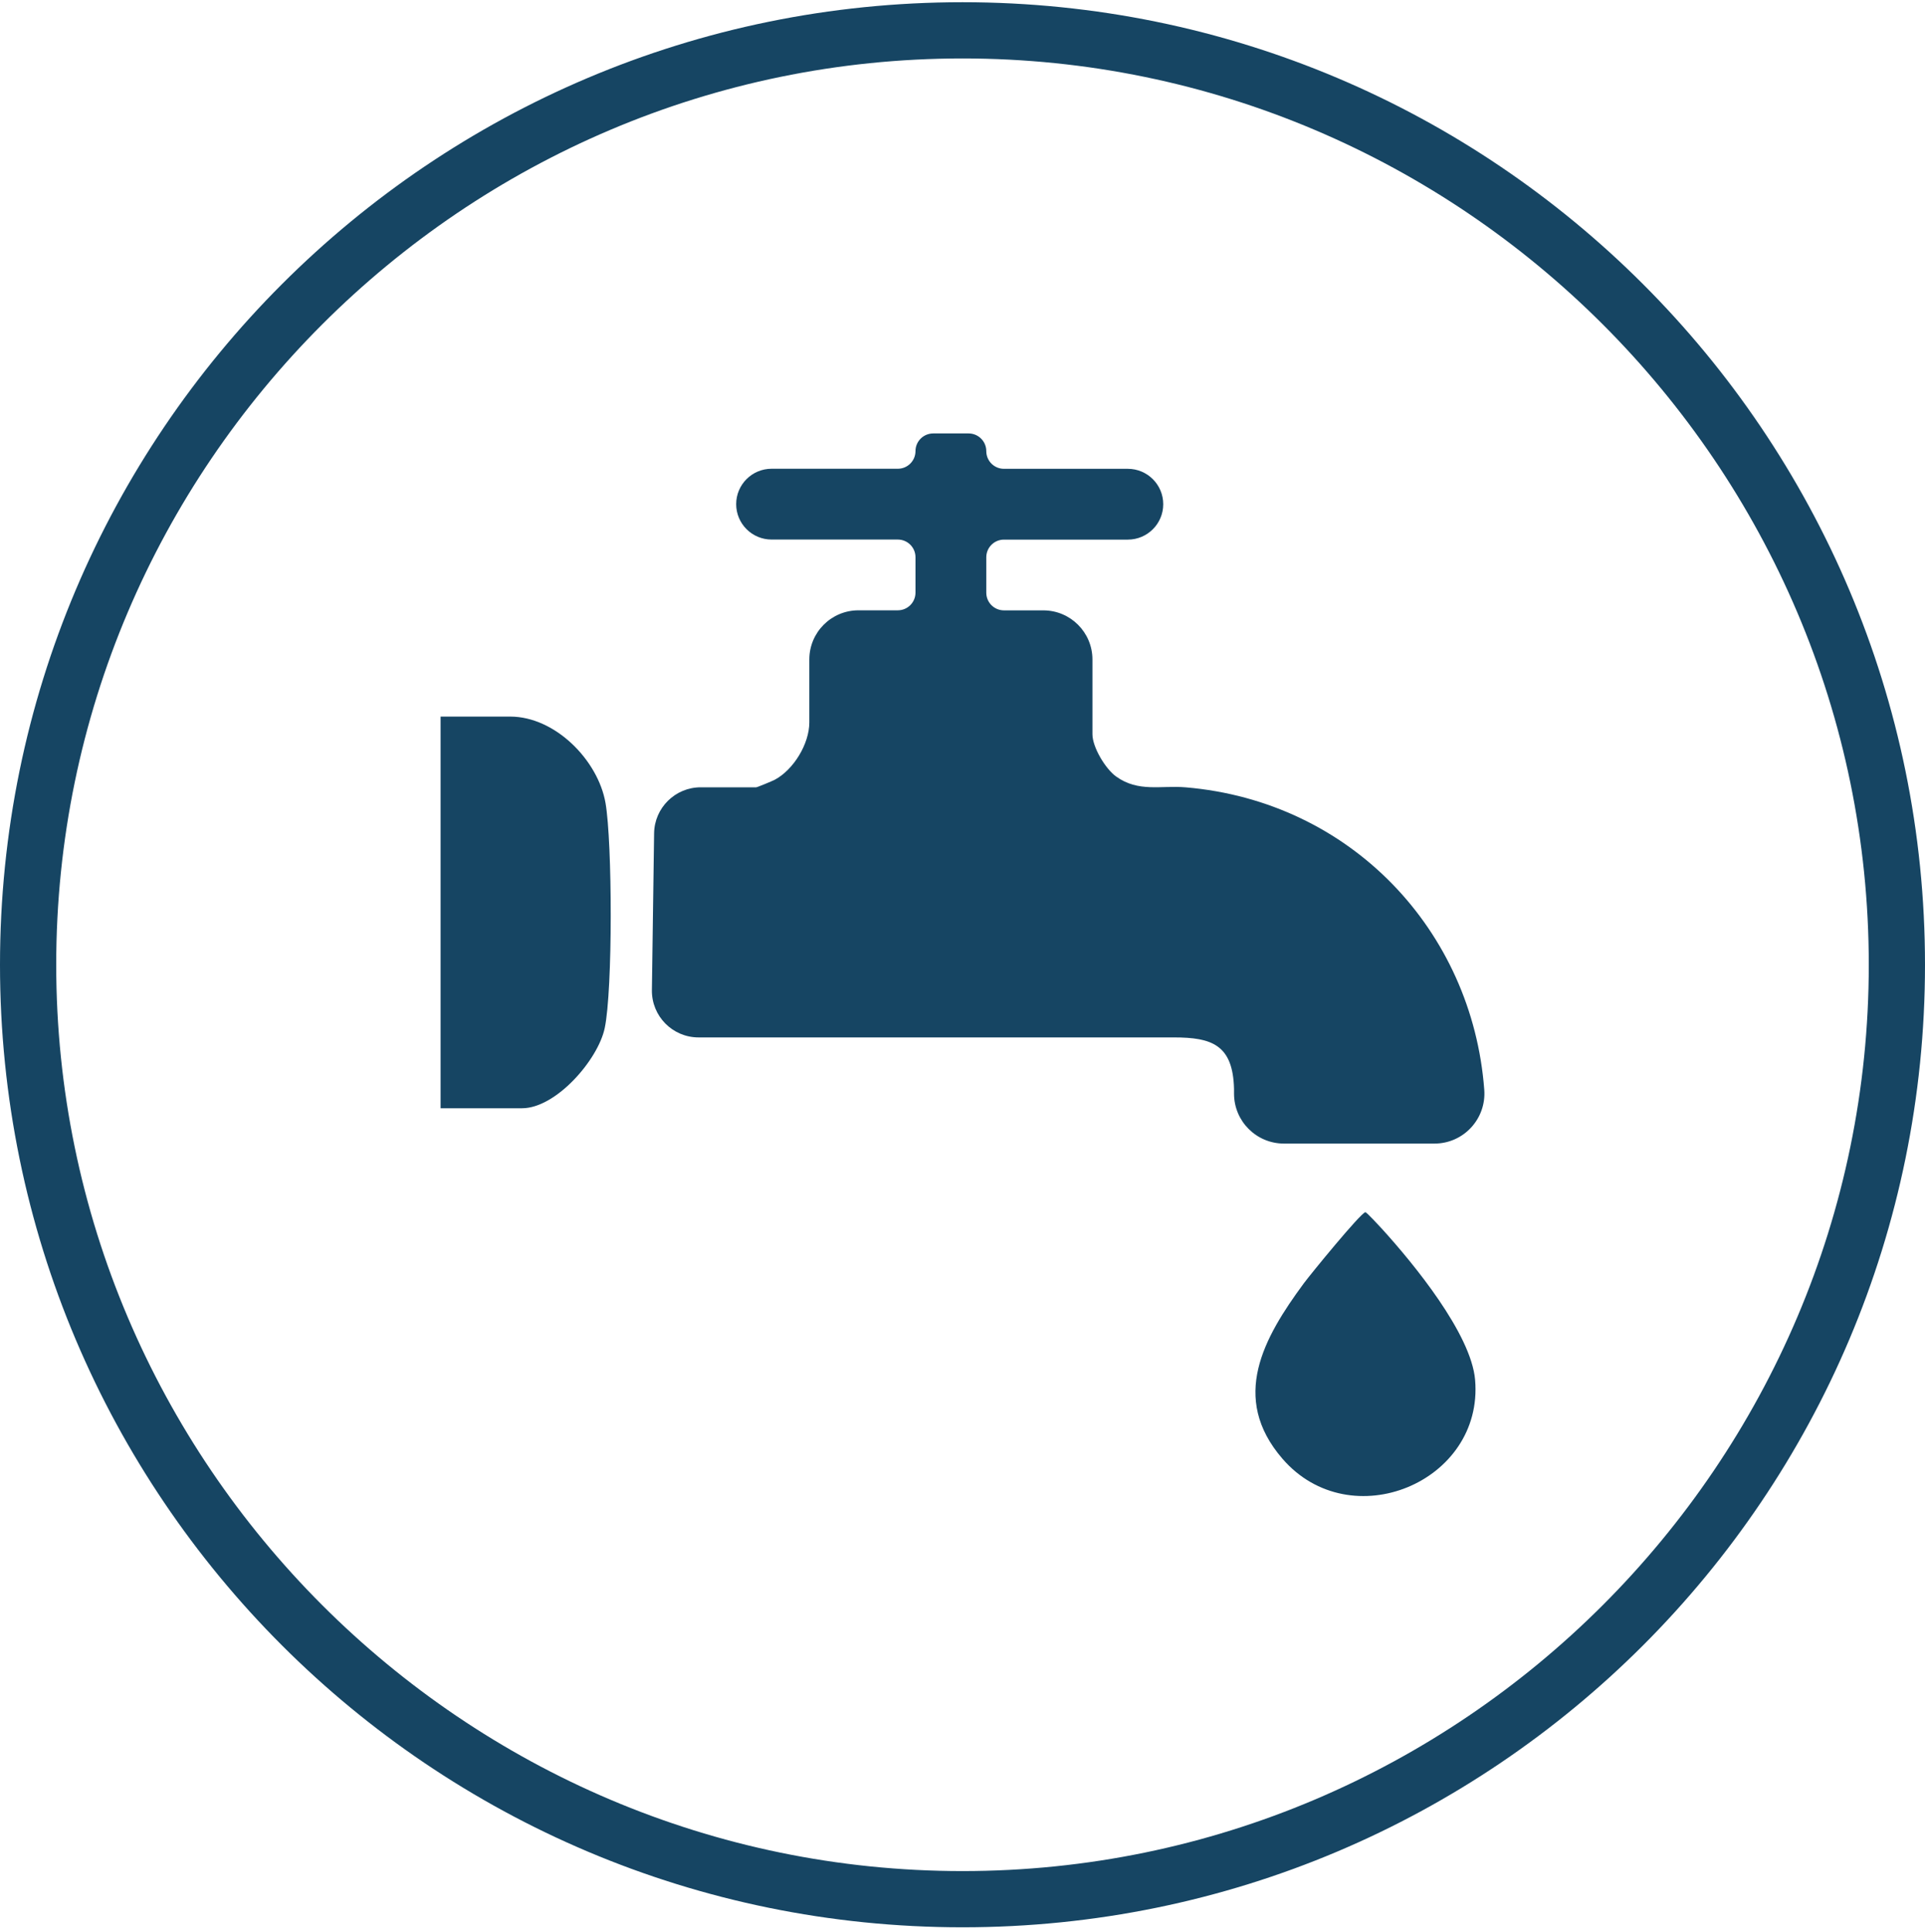
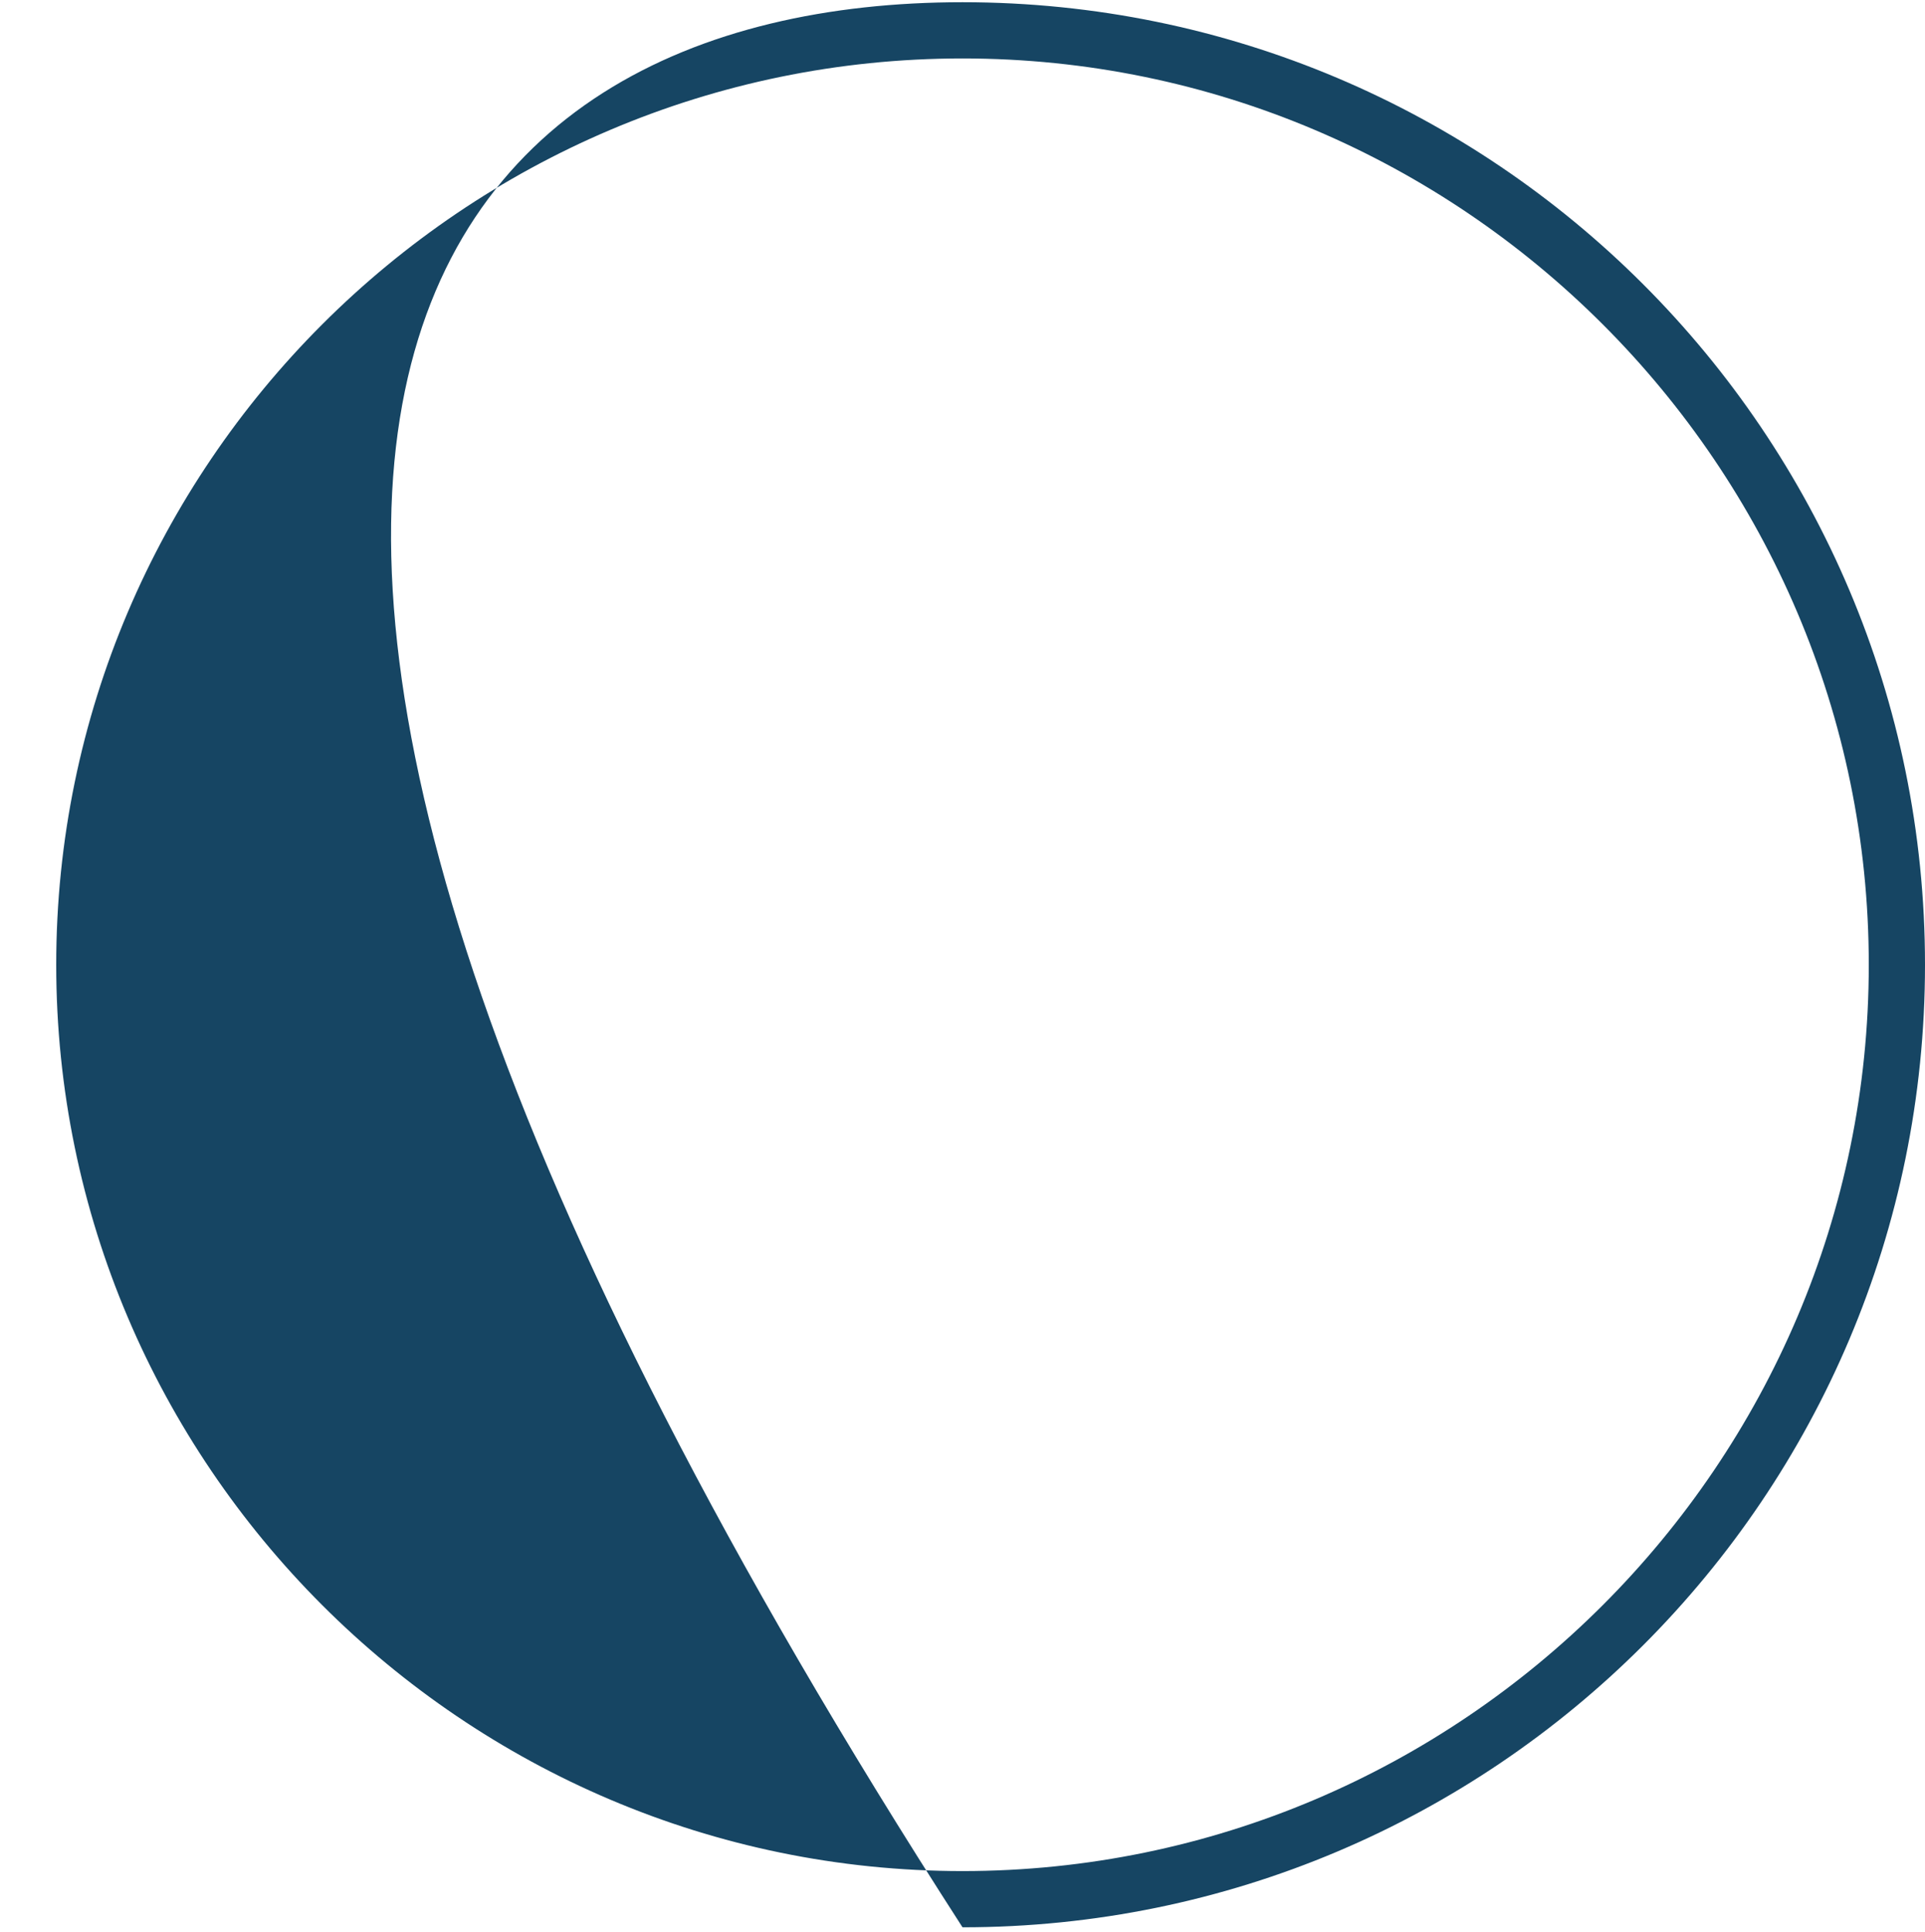
<svg xmlns="http://www.w3.org/2000/svg" width="270" height="271" viewBox="0 0 270 271" fill="none">
-   <path d="M135 270.312C60.451 270.312 0 209.861 0 135.312C0 60.764 60.451 0.312 135 0.312C209.549 0.312 270 60.764 270 135.312C270 209.861 209.549 270.312 135 270.312ZM135 8.197C64.991 8.197 7.885 65.304 7.885 135.312C7.885 205.321 64.991 262.428 135 262.428C205.009 262.428 262.115 205.321 262.115 135.312C262.115 65.304 205.009 8.197 135 8.197Z" fill="#164563" />
-   <path d="M191.501 170.02C191.676 169.992 193.548 172.041 193.884 172.407C198.238 177.2 206.346 187.063 206.898 193.535C208.123 207.868 189.427 215.661 179.869 204.587C172.491 196.041 177.225 187.655 182.866 180.002C183.773 178.772 190.816 170.143 191.501 170.02ZM135.856 60.793C137.141 60.793 138.196 61.769 138.323 63.02L138.349 63.527C138.476 64.778 139.532 65.753 140.816 65.753H158.19C160.931 65.753 163.155 67.977 163.155 70.718C163.155 73.459 160.931 75.683 158.19 75.683H140.816C139.446 75.683 138.336 76.793 138.336 78.163V83.128C138.336 84.498 139.446 85.607 140.816 85.607H146.334C150.14 85.608 153.226 88.694 153.226 92.5V102.982C153.226 104.804 155.052 107.841 156.555 108.915C159.689 111.156 162.824 110.135 166.294 110.427C189.486 112.385 206.507 130.539 208.183 152.847C208.487 156.918 205.278 160.392 201.198 160.393H180.088C176.22 160.393 173.085 157.258 173.085 153.39V152.709C172.926 146.542 169.977 145.503 164.646 145.503H97.978C94.33 145.503 91.386 142.519 91.435 138.867L91.744 116.873C91.793 113.296 94.711 110.423 98.287 110.423H106.067C106.209 110.423 108.322 109.547 108.658 109.37C111.315 107.955 113.516 104.326 113.517 101.32V92.491C113.517 88.685 116.603 85.599 120.409 85.599H125.927C127.297 85.599 128.406 84.489 128.406 83.119V78.154C128.406 76.784 127.297 75.674 125.927 75.674H108.221C105.48 75.674 103.256 73.45 103.256 70.709C103.256 67.968 105.48 65.744 108.221 65.744H125.927C127.297 65.744 128.406 64.635 128.406 63.265C128.406 61.903 129.521 60.793 130.892 60.793H135.856ZM71.559 100.504C77.867 100.504 83.88 106.622 84.928 112.617C85.891 118.139 85.953 138.847 84.816 144.205C83.87 148.657 77.986 155.438 73.216 155.438H61.797V100.504H71.559Z" fill="#164563" />
+   <path d="M135 270.312C0 60.764 60.451 0.312 135 0.312C209.549 0.312 270 60.764 270 135.312C270 209.861 209.549 270.312 135 270.312ZM135 8.197C64.991 8.197 7.885 65.304 7.885 135.312C7.885 205.321 64.991 262.428 135 262.428C205.009 262.428 262.115 205.321 262.115 135.312C262.115 65.304 205.009 8.197 135 8.197Z" fill="#164563" />
</svg>